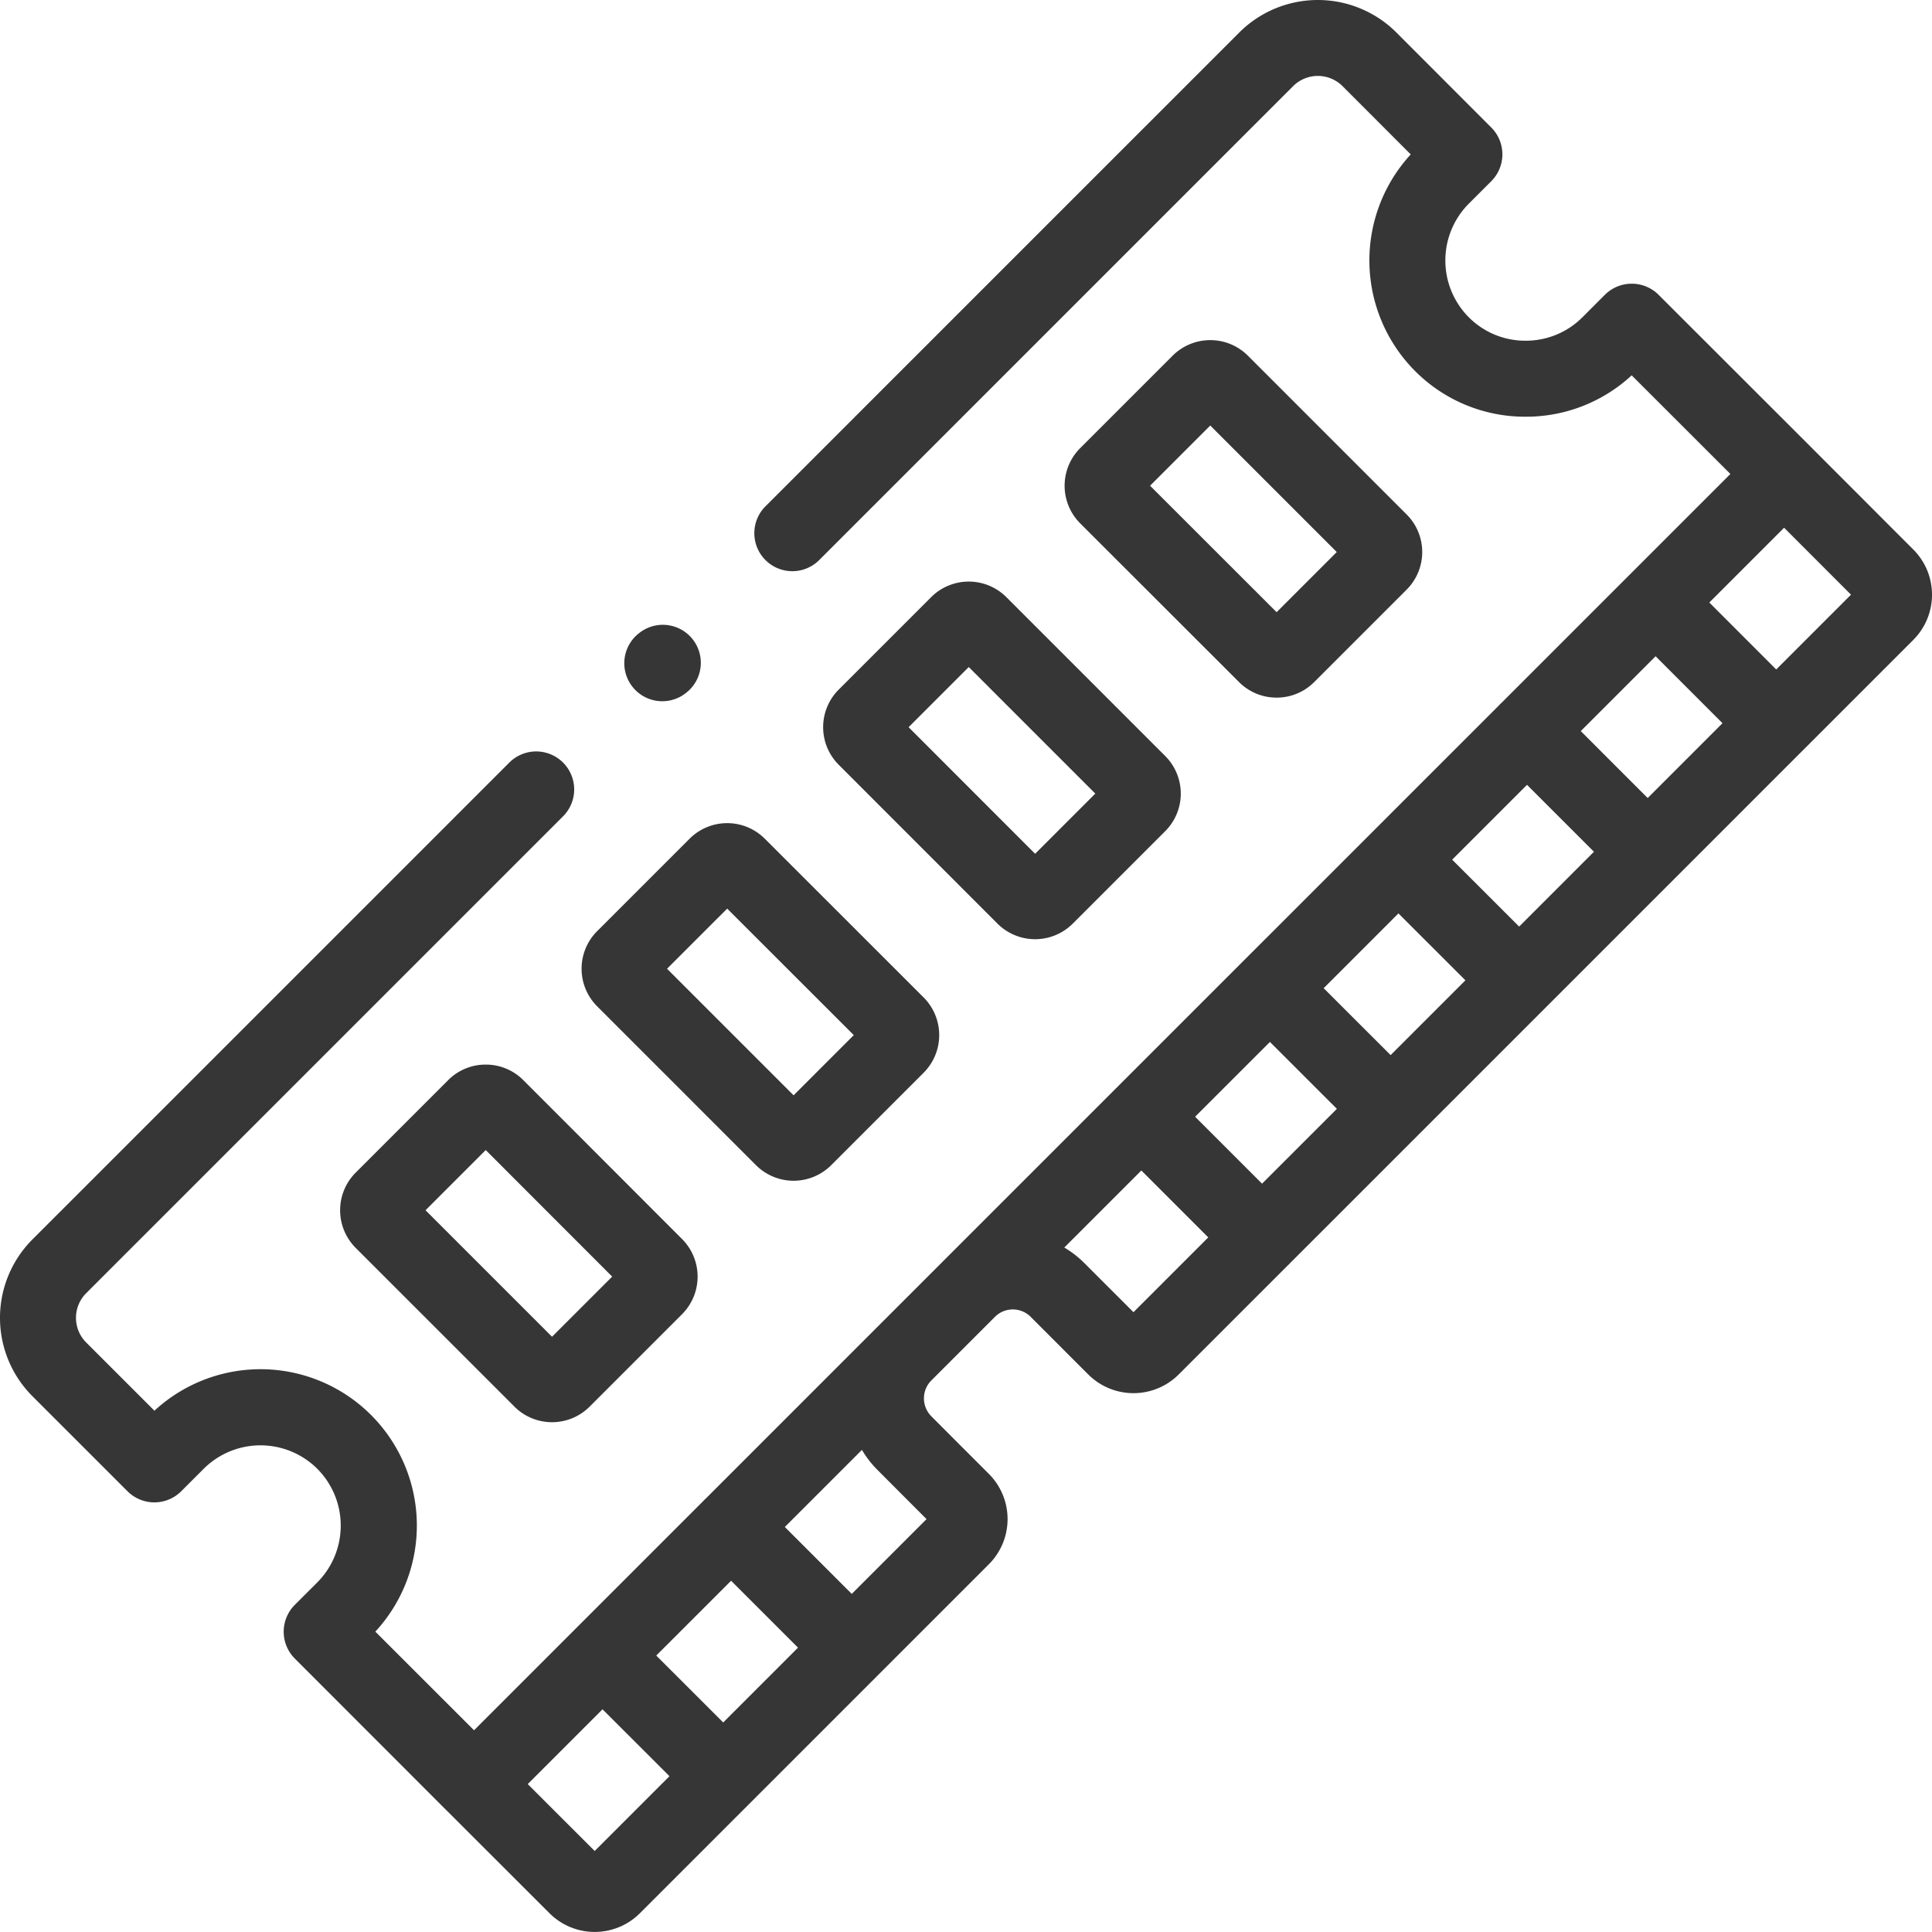
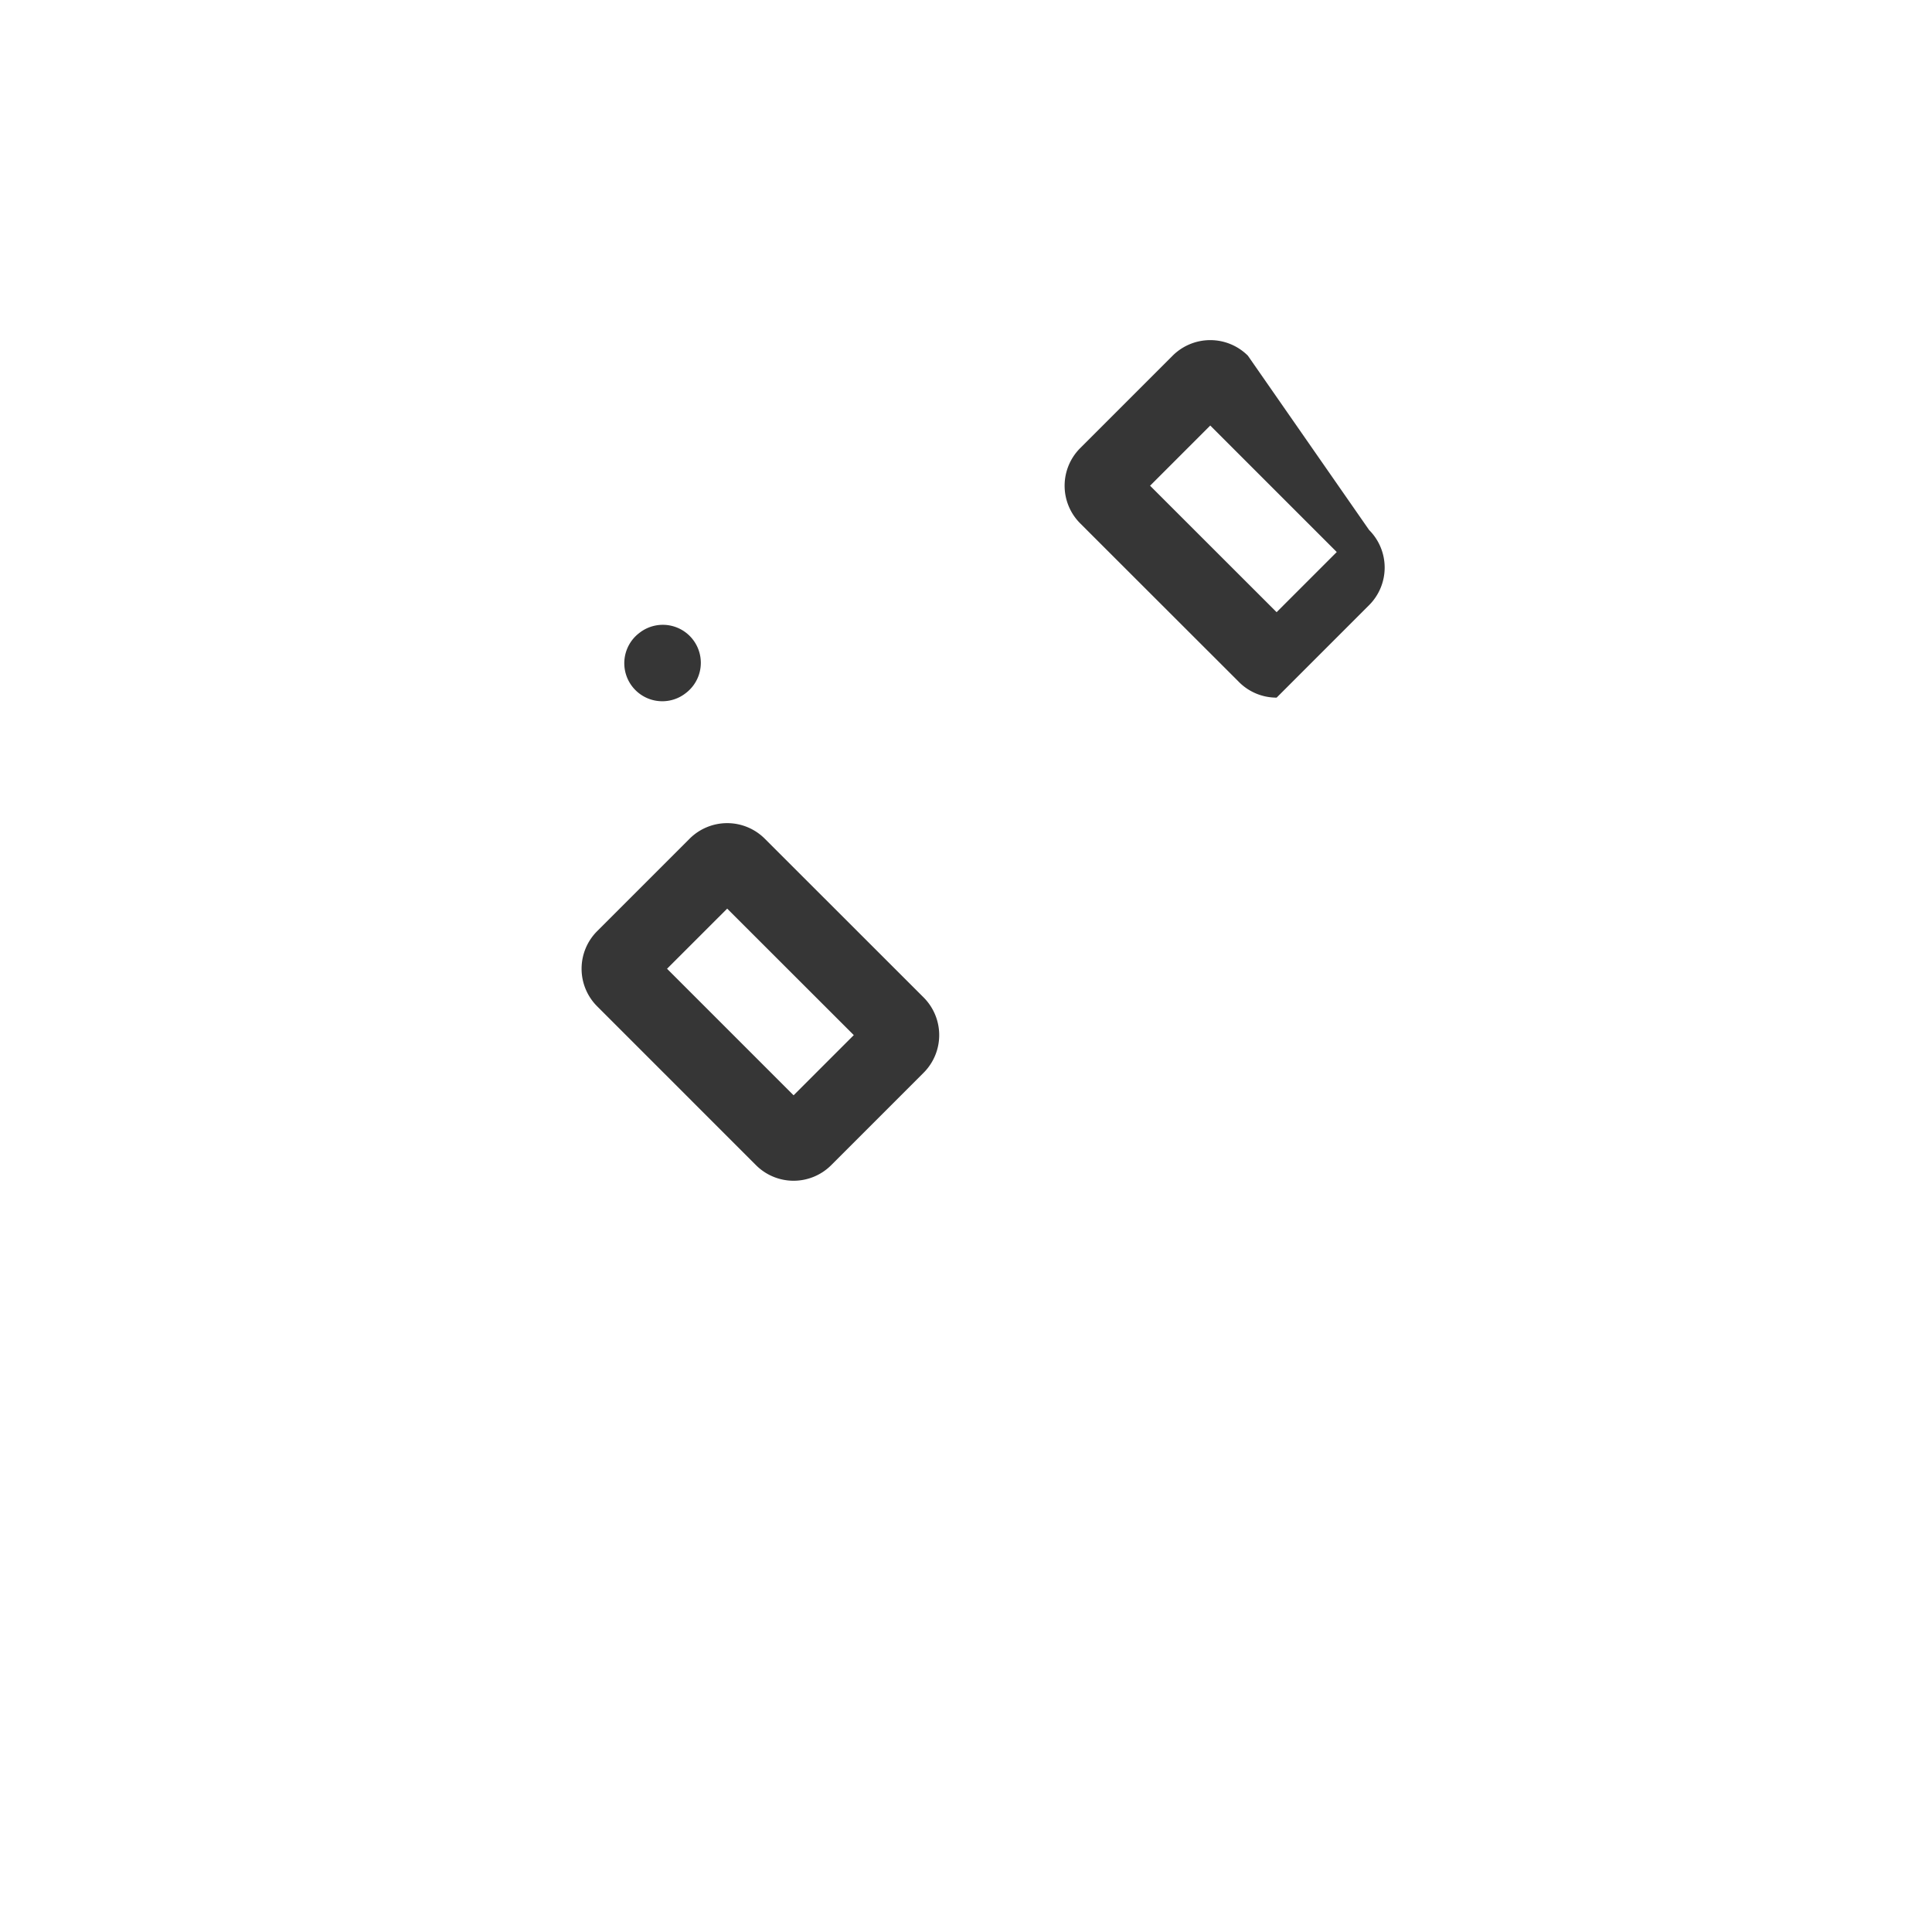
<svg xmlns="http://www.w3.org/2000/svg" width="512" height="511.992" viewBox="0 0 512 511.992">
  <g id="ram" transform="translate(0.001)">
-     <path id="Pfad_63" data-name="Pfad 63" d="M507.055,145.637l-27.121-27.148s0,0,0-.008L439.547,78.129a10.077,10.077,0,0,0-14.242,0l-5.949,5.953a21.16,21.16,0,0,1-15.062,6.211h-.016a21.1,21.1,0,0,1-15.031-6.211,21.34,21.34,0,0,1,0-30.109l5.953-5.949a10.075,10.075,0,0,0,0-14.238L369.992,8.547a29.466,29.466,0,0,0-41.52.016l-125.68,125.68a10.071,10.071,0,0,0,14.242,14.242L342.7,22.816a9.278,9.278,0,0,1,13.059-.016l18.1,18.121A41.507,41.507,0,0,0,375,98.316a41.085,41.085,0,0,0,29.27,12.117h.023a41.139,41.139,0,0,0,28.117-10.965l26.16,26.141-60.742,60.738c-.1.09-.2.168-.289.262s-.172.2-.262.289l-33.8,33.8,0,0a0,0,0,0,0,0,0l-34.059,34.055v0a0,0,0,0,0,0,0l-79.91,79.906a.085.085,0,0,1-.016.02.368.368,0,0,0-.039.039l-16.891,16.887-45.641,45.645c-.1.09-.2.168-.3.266s-.176.2-.266.293l-33.8,33.8a0,0,0,0,0,0,0l-26.934,26.934L99.469,432.4a41.43,41.43,0,0,0-58.543-58.547L22.832,355.762a9.235,9.235,0,0,1,0-13.047L149.277,216.27a10.071,10.071,0,0,0-14.242-14.242L8.586,328.473a29.4,29.4,0,0,0,0,41.531l25.2,25.191a10.069,10.069,0,0,0,14.242,0l5.941-5.941a21.338,21.338,0,0,1,30.125,0,21.346,21.346,0,0,1-.008,30.1L78.129,425.3a10.072,10.072,0,0,0,0,14.238l40.352,40.383s0,0,.008,0l27.145,27.117a16.951,16.951,0,0,0,23.934,0l92.5-92.5a16.942,16.942,0,0,0,0-23.934l-7-7s0,0-.008,0l-8.27-8.3a6.724,6.724,0,0,1,0-9.445l16.891-16.891a6.689,6.689,0,0,1,9.449,0l8.3,8.3s0,0,0,.008l6.973,6.973a16.97,16.97,0,0,0,23.965,0L341.3,335.32c.094-.086.2-.164.285-.258s.172-.187.258-.285l33.809-33.8,131.4-131.406A16.943,16.943,0,0,0,507.055,145.637Zm-70.4,65.848-17.738-17.738,19.832-19.832,17.727,17.742Zm-34.066,34.066L384.84,227.82l19.832-19.832,17.738,17.738Zm-34.062,34.063-17.746-17.73,19.82-19.82,17.746,17.73Zm-34.074,34.07-17.738-17.738,19.824-19.82,17.746,17.73ZM191.66,456.469l-17.746-17.73,19.832-19.828,17.738,17.734ZM157.6,490.531,139.852,472.8l19.82-19.82,17.746,17.73ZM225.727,422.4l-17.738-17.734,20.43-20.43a26.812,26.812,0,0,0,4.117,5.309l8.277,8.3a0,0,0,0,0,0,0s0,.008.008.008l4.723,4.727Zm74.656-74.652-4.707-4.715s0,0-.008,0l-8.3-8.3a26.884,26.884,0,0,0-5.32-4.125l20.414-20.418L320.2,327.926ZM470.715,177.418l-17.73-17.746,19.82-19.82,17.73,17.746Zm0,0" fill="#363636" />
-     <path id="Pfad_64" data-name="Pfad 64" d="M246.773,158.242l-24.512,24.516a14.084,14.084,0,0,0,0,19.906l42.086,42.113a14.118,14.118,0,0,0,19.938,0l24.512-24.512a14.084,14.084,0,0,0,0-19.91l-42.109-42.113A14.1,14.1,0,0,0,246.773,158.242Zm27.543,68.02-33.527-33.547,15.941-15.941,33.535,33.535Zm0,0" fill="#363636" />
    <path id="Pfad_65" data-name="Pfad 65" d="M200.355,308.793a14.094,14.094,0,0,0,19.91,0l24.512-24.512a14.122,14.122,0,0,0,0-19.941l-42.109-42.082a14.094,14.094,0,0,0-19.91,0L158.246,246.77a14.084,14.084,0,0,0,0,19.91Zm-7.641-68,33.547,33.523-15.953,15.949-33.535-33.535Zm0,0" fill="#363636" />
-     <path id="Pfad_66" data-name="Pfad 66" d="M128.723,282.129a13.981,13.981,0,0,0-9.953,4.117L94.254,310.762a14.122,14.122,0,0,0,0,19.938l42.082,42.082a14.094,14.094,0,0,0,19.91,0l24.512-24.512a14.1,14.1,0,0,0,0-19.91L138.68,286.246A13.983,13.983,0,0,0,128.723,282.129Zm17.57,72.121-33.52-33.52,15.949-15.953,33.512,33.535Zm0,0" fill="#363636" />
-     <path id="Pfad_67" data-name="Pfad 67" d="M338.316,184.879a14.043,14.043,0,0,0,9.953-4.117l24.512-24.512a14.084,14.084,0,0,0,0-19.91L330.7,94.258a14.115,14.115,0,0,0-19.937,0L286.25,118.77a14.1,14.1,0,0,0,0,19.914l42.113,42.082A14.049,14.049,0,0,0,338.316,184.879ZM320.73,112.77l33.523,33.523-15.941,15.941-33.531-33.512Zm0,0" fill="#363636" />
+     <path id="Pfad_67" data-name="Pfad 67" d="M338.316,184.879l24.512-24.512a14.084,14.084,0,0,0,0-19.91L330.7,94.258a14.115,14.115,0,0,0-19.937,0L286.25,118.77a14.1,14.1,0,0,0,0,19.914l42.113,42.082A14.049,14.049,0,0,0,338.316,184.879ZM320.73,112.77l33.523,33.523-15.941,15.941-33.531-33.512Zm0,0" fill="#363636" />
    <path id="Pfad_68" data-name="Pfad 68" d="M175.516,185.836a10.032,10.032,0,0,0,6.285-2.207l.145-.113a10.07,10.07,0,0,0-12.582-15.727l-.145.113a10.072,10.072,0,0,0,6.3,17.934Zm0,0" fill="#363636" />
  </g>
</svg>